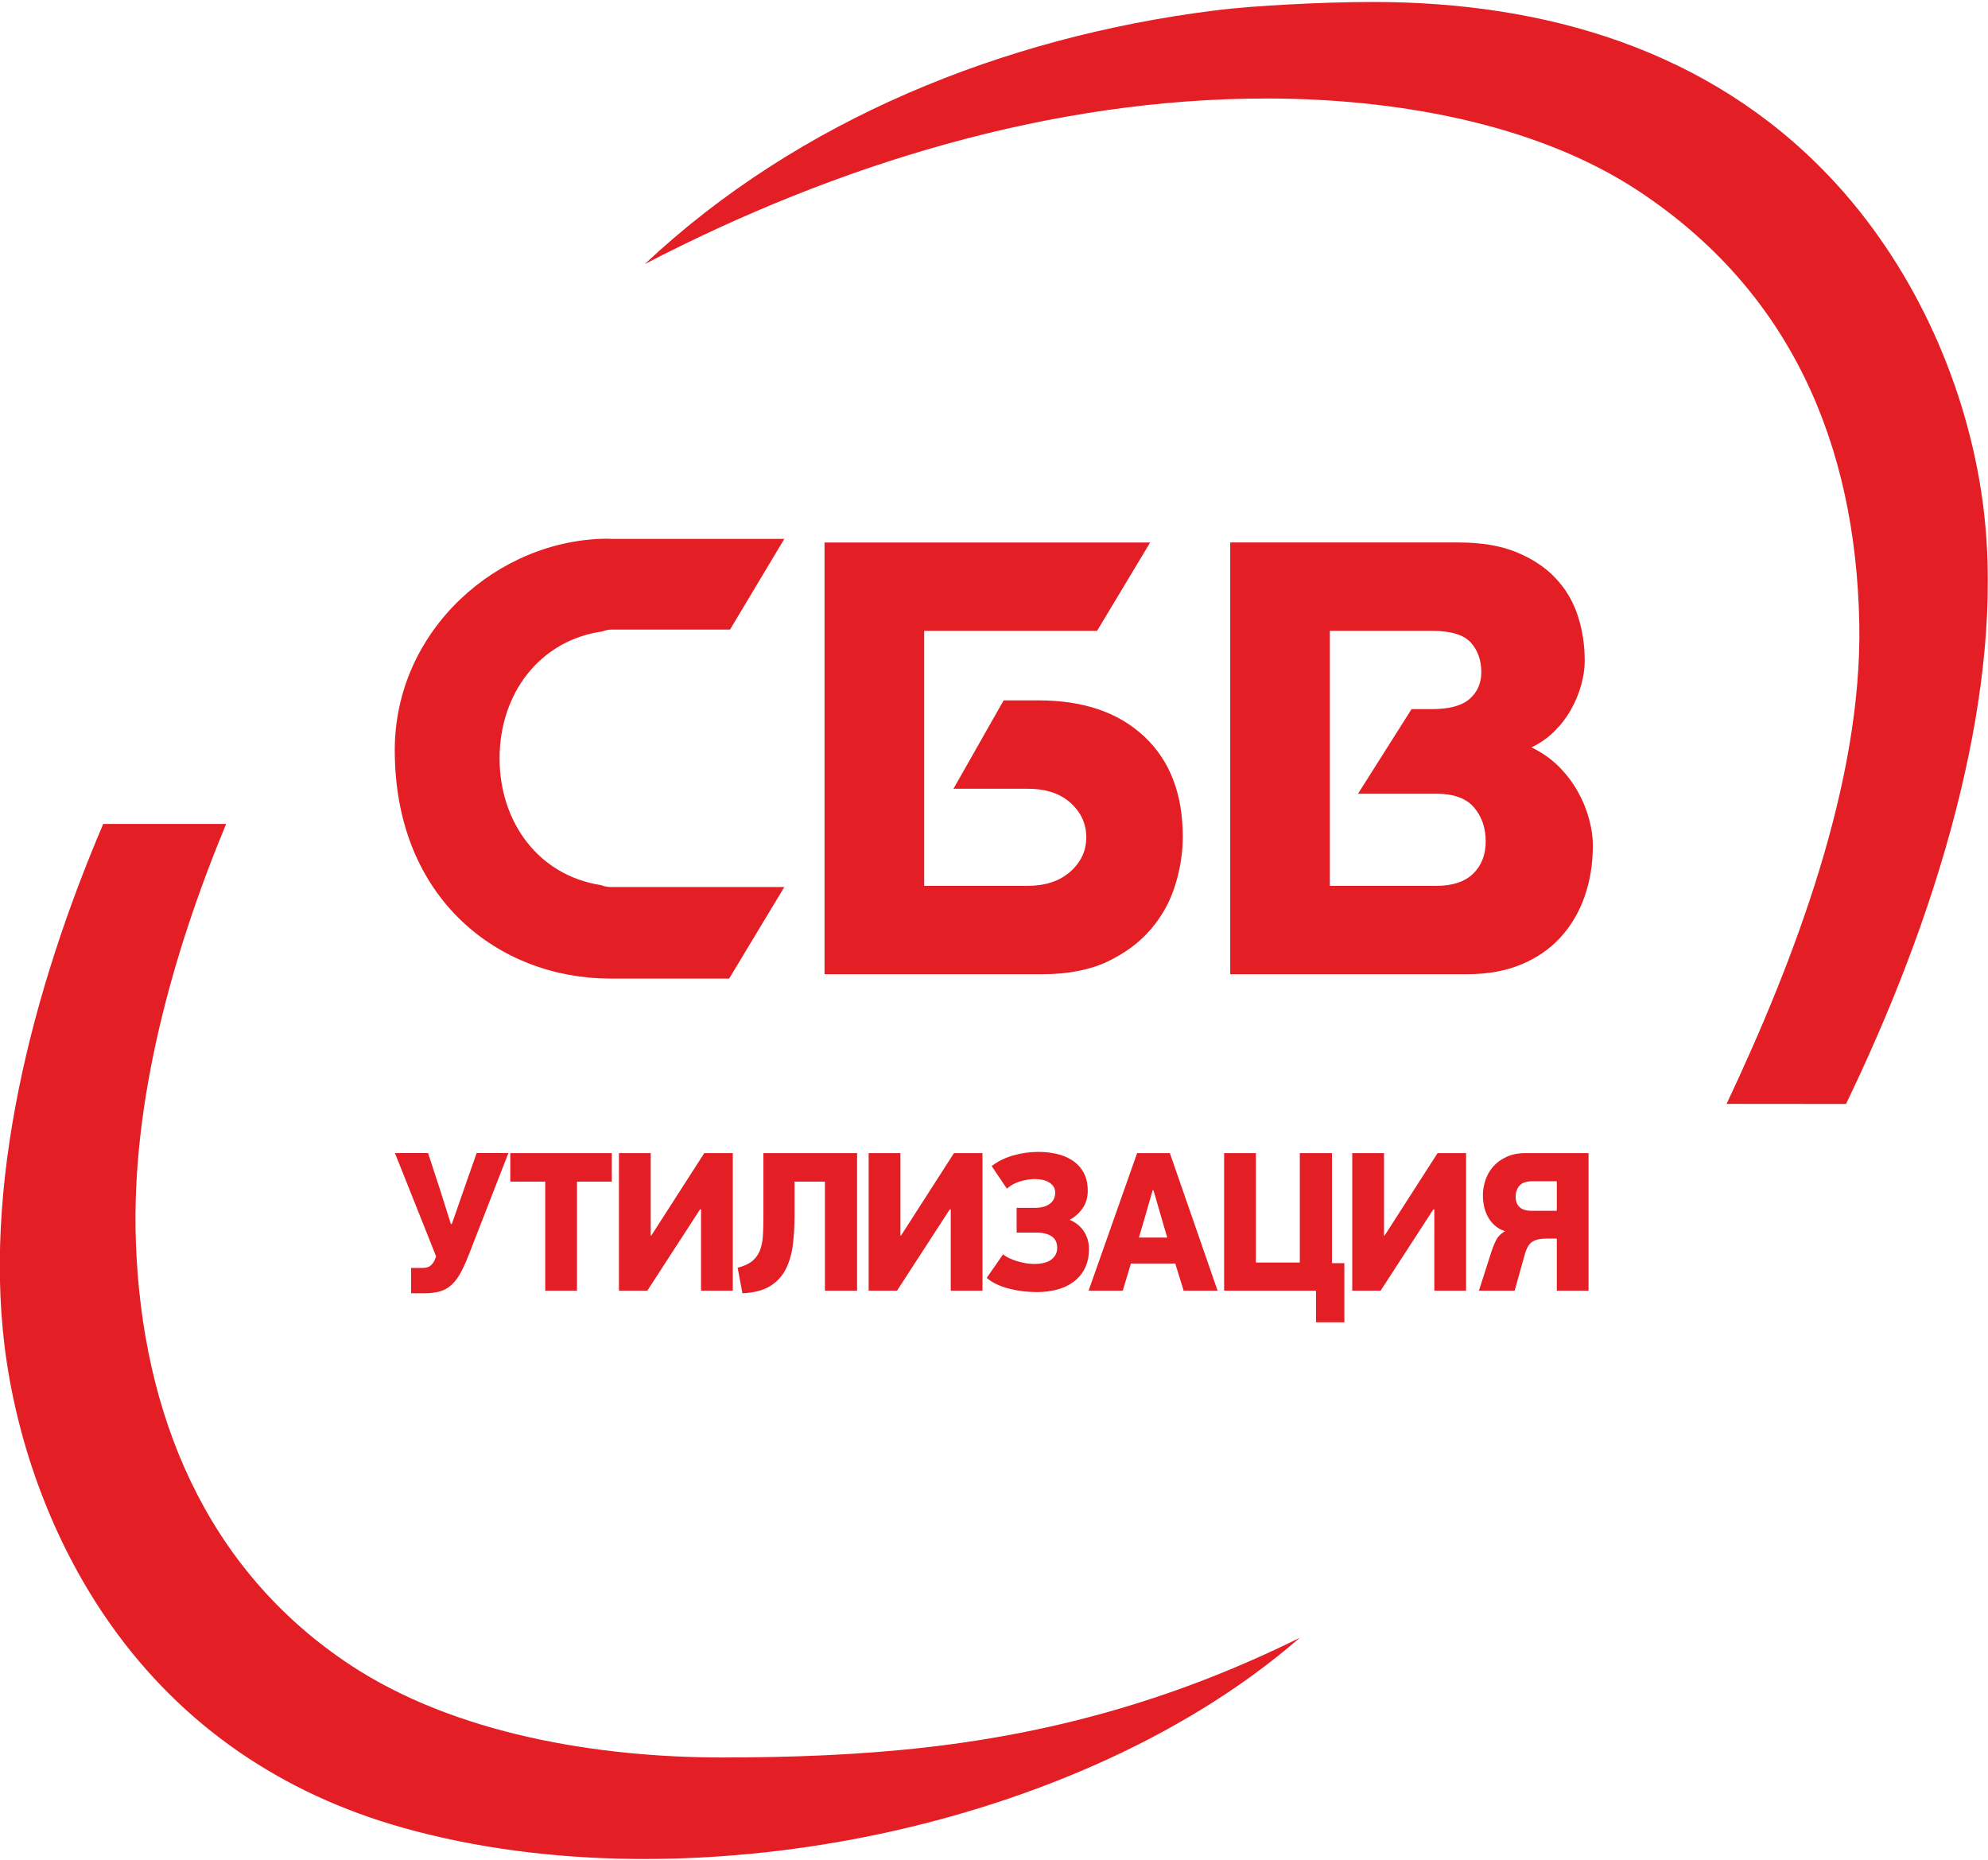
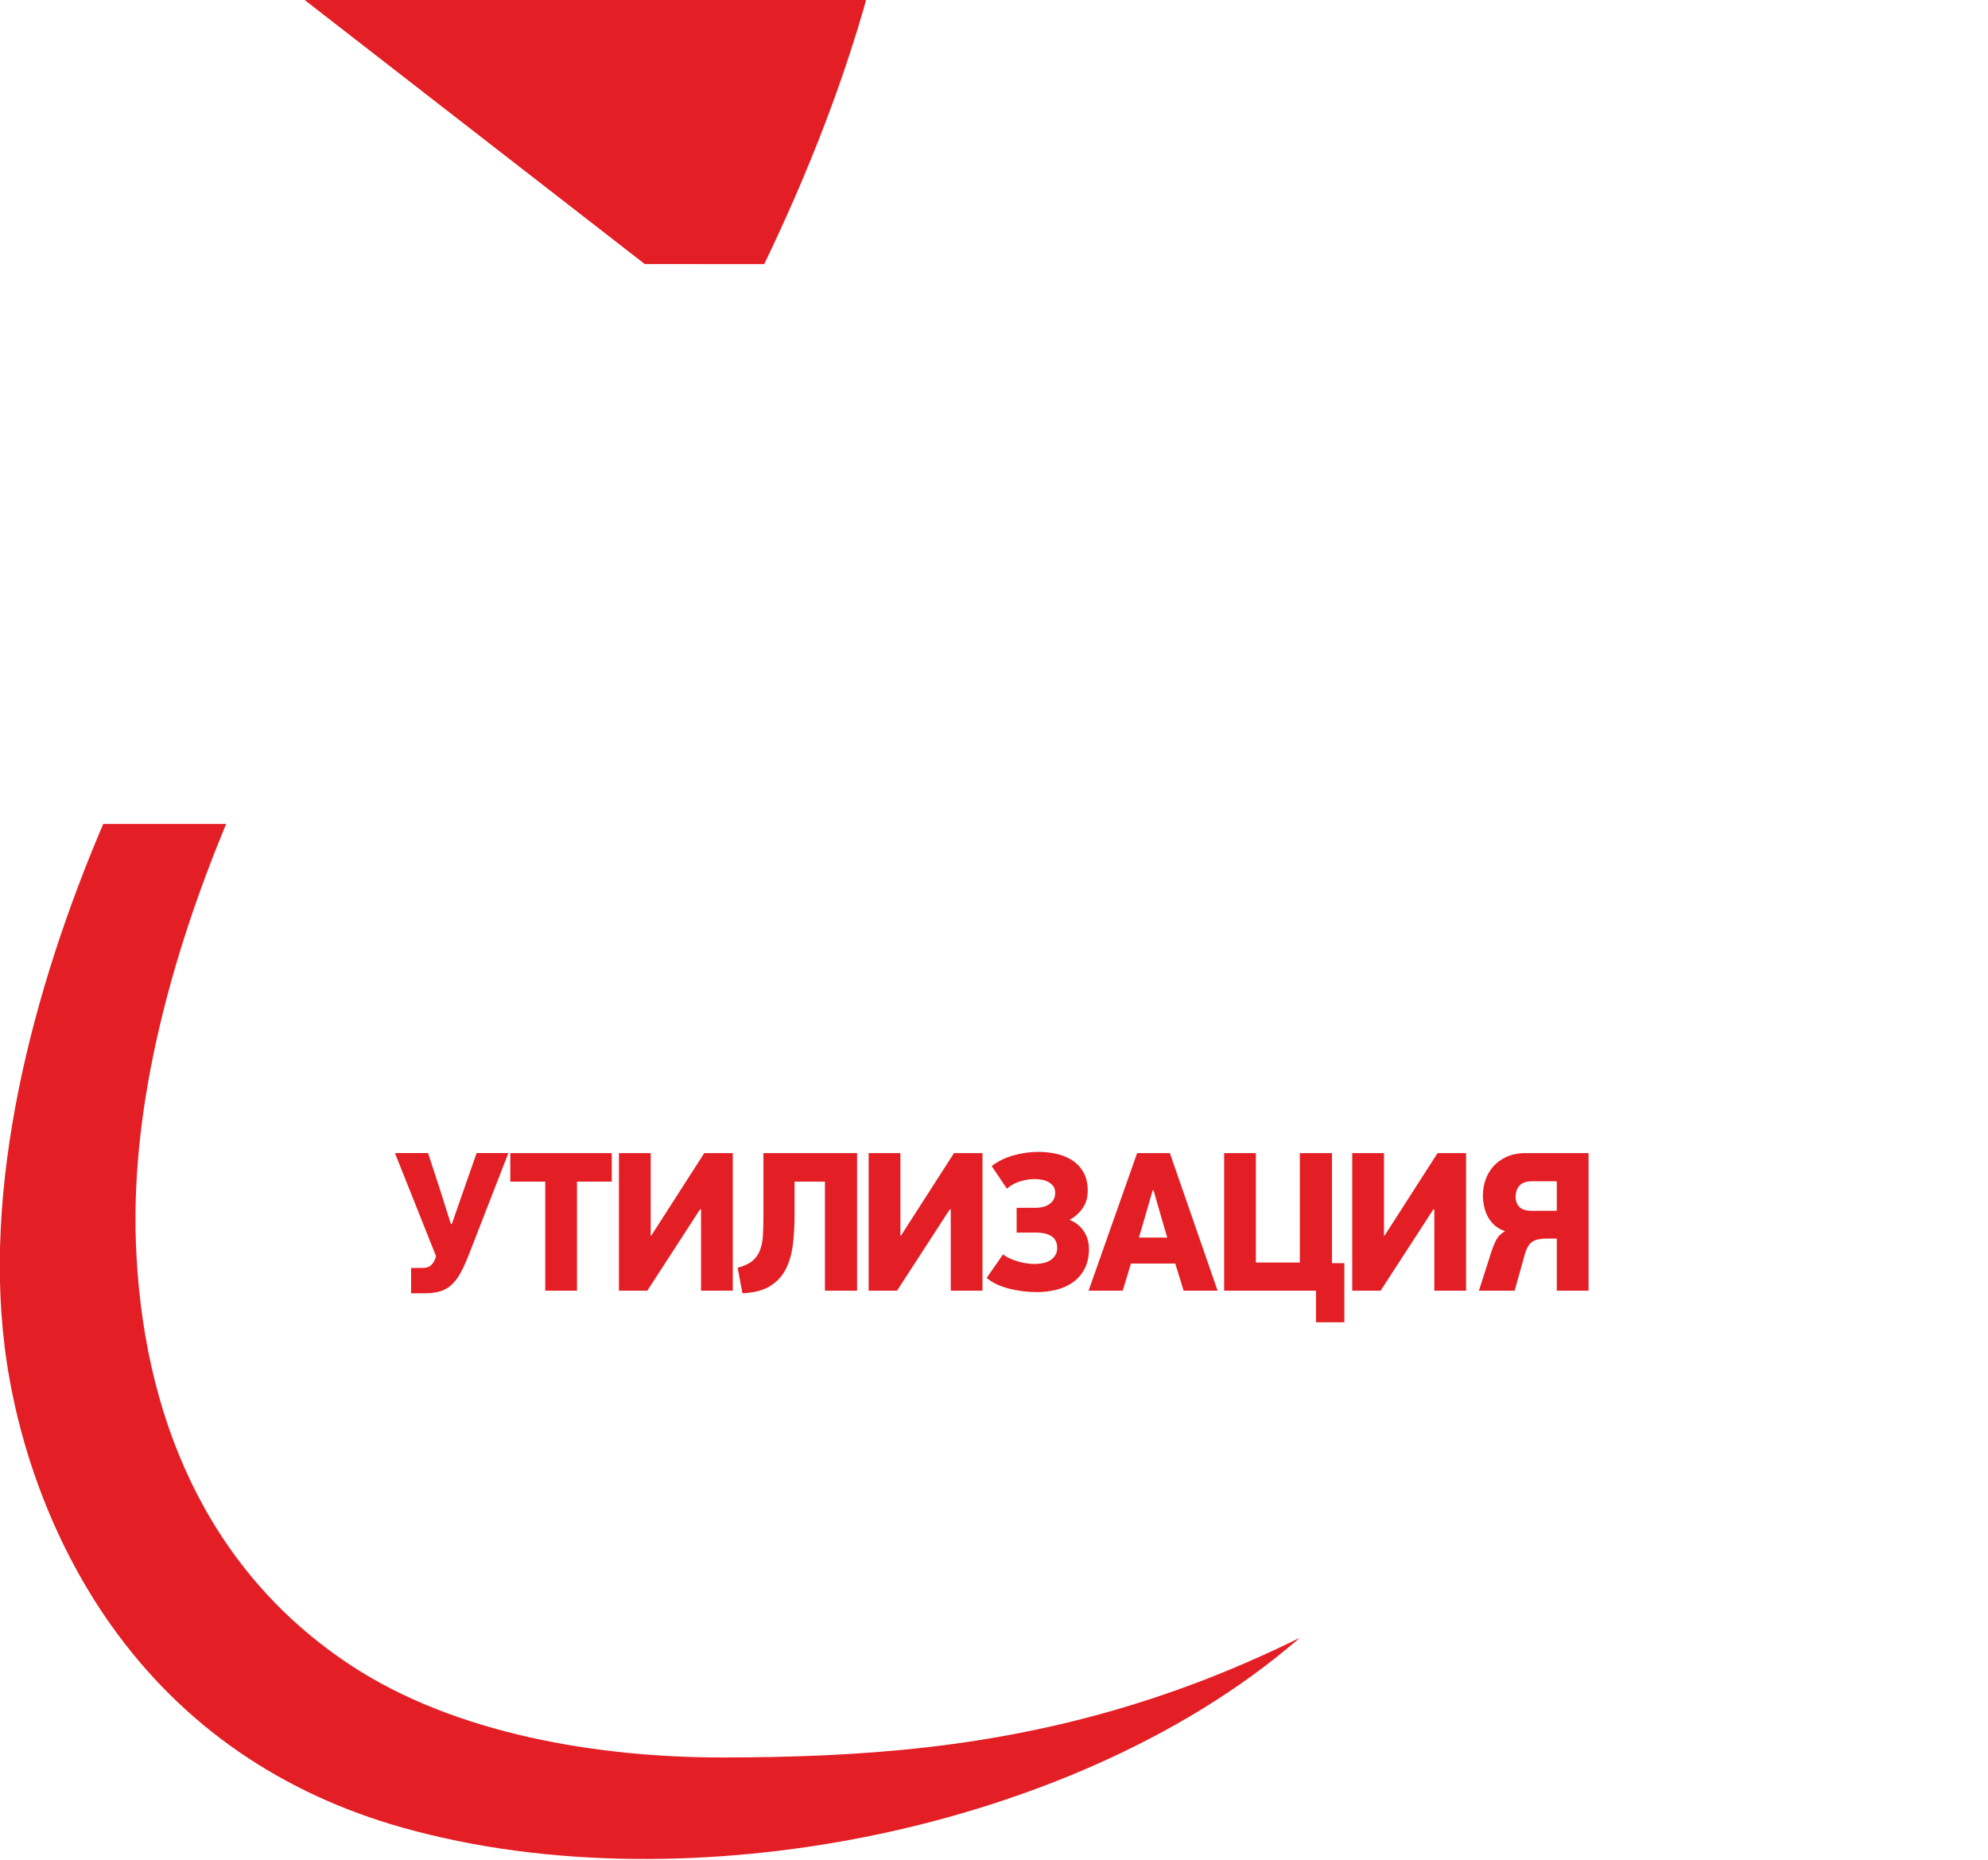
<svg xmlns="http://www.w3.org/2000/svg" xml:space="preserve" width="155mm" height="145mm" version="1.1" style="shape-rendering:geometricPrecision; text-rendering:geometricPrecision; image-rendering:optimizeQuality; fill-rule:evenodd; clip-rule:evenodd" viewBox="0 0 15500 14500">
  <defs>
    <style type="text/css">
   
    .fil0 {fill:#E31F25}
    .fil1 {fill:#E31F25;fill-rule:nonzero}
   
  </style>
  </defs>
  <g id="Слой_x0020_1">
    <g id="_105553135283520">
-       <path class="fil0" d="M5027.2 2058.86c1493.41,-775.26 3162.79,-1290.89 4848.21,-1290.89 964.91,0 2082.14,180.55 2901.31,722 1183.77,782.4 1692.77,1973.18 1719.7,3370.9 23.86,1237.67 -505.04,2623.22 -1034.72,3745.91l931.31 0.36c37.82,-78.44 74.97,-157.23 111.4,-236.31 344.98,-748.61 636.27,-1541.25 815.68,-2346.68 157.52,-707.26 237.92,-1471.38 126.95,-2191.55 -138.88,-901.36 -553.66,-1792.47 -1182.71,-2455.56 -940.26,-991.16 -2218.88,-1361.66 -3557.29,-1361.66 -219.14,0 -439.83,7.69 -658.64,19.34 -196.96,10.5 -396.8,24.01 -592.47,48.85 -1628.99,206.76 -3227.51,846.57 -4428.73,1975.29z" />
+       <path class="fil0" d="M5027.2 2058.86l931.31 0.36c37.82,-78.44 74.97,-157.23 111.4,-236.31 344.98,-748.61 636.27,-1541.25 815.68,-2346.68 157.52,-707.26 237.92,-1471.38 126.95,-2191.55 -138.88,-901.36 -553.66,-1792.47 -1182.71,-2455.56 -940.26,-991.16 -2218.88,-1361.66 -3557.29,-1361.66 -219.14,0 -439.83,7.69 -658.64,19.34 -196.96,10.5 -396.8,24.01 -592.47,48.85 -1628.99,206.76 -3227.51,846.57 -4428.73,1975.29z" />
      <path class="fil0" d="M10134.59 12769.05c-919.68,454.74 -1858.9,733.97 -2909.15,853.98 -529.56,60.53 -1062.34,79.36 -1595.03,79.36 -964.95,0 -2081.83,-180.75 -2900.93,-722.3 -1132.73,-748.84 -1622.6,-1965.61 -1669.98,-3292.93 -19.92,-558.34 54.16,-1122.12 180.51,-1665.25 126.89,-545.26 308.51,-1080.27 523,-1597.73 -319.41,0 -638.81,0 -958.22,0 -541.38,1267.75 -962.59,2830.12 -750.12,4209.01 110.82,719.34 387.12,1437.89 807.94,2032.88 561.92,794.43 1339.14,1318.94 2273.76,1582.73 1146.5,323.61 2446.06,304.16 3608.12,73.58 1184.22,-234.96 2452.93,-738.53 3390.1,-1553.33z" />
-       <path class="fil1" d="M4697.28 4922.88c22.64,-8.57 44.85,-14.08 66.2,-14.08l928.23 0 423.57 -707.35 -1351.8 0c-6.61,0 -13.22,-1.37 -19.87,-1.37 -857.29,0 -1665.77,708.72 -1665.77,1648.68 0,1164.97 818.53,1781.01 1680.4,1781.01 1.8,0 3.49,-0.44 5.24,-0.44l0 0.44 921.47 0 430.33 -713.85 -1351.8 0c-26.75,0 -53.38,-5.95 -79.86,-15.45 -480.94,-74.23 -788.62,-486.35 -788.62,-988.11 0,-506.34 314.71,-920.92 802.28,-989.48zm6788.73 1888.65c-65.12,63.47 -161.29,95.19 -288.22,95.19l-366.74 0 -208.59 0 -253.84 0 0 -579.58 0 -138.79 0 -659.48 0 -75.05 0 -535.44 795.09 0c146.38,0 247.25,30.09 302.81,90.23 55.19,60.42 82.92,137.81 82.92,232.07 0,84.97 -30.07,153.96 -90.23,207.63 -60.41,53.79 -158.65,80.56 -295.5,80.56l-158.26 0 -417.2 659.48 609.54 0c136.86,0 235.38,36.13 295.54,107.9 60.4,71.33 90.49,159.32 90.49,263.78 0,104.15 -32.71,188.04 -97.81,251.5zm903.79 -425.07c-19.6,-73.4 -48.57,-144.84 -88.05,-214.94 -38.86,-70.07 -88.54,-135.19 -148.72,-195.66 -60.42,-60.14 -131.16,-109.81 -212.6,-148.72 68.44,-32.8 128.76,-75.05 180.88,-127.33 51.9,-51.86 95.19,-109 129.31,-170.94 34.32,-61.79 60.14,-125.28 78.32,-190.38 17.8,-65.12 26.78,-126.95 26.78,-185.68 0,-123.63 -17.78,-241.04 -53.97,-351.83 -35.58,-110.63 -93.5,-208.21 -173.13,-293.2 -80.01,-84.55 -181.84,-152.01 -305.43,-202.65 -123.89,-50.49 -273.75,-75.76 -449.5,-75.76l-1781.97 0 0 3366.36 1845.43 0c159.61,0 300.37,-25.1 422.72,-75.74 121.99,-50.61 224.76,-121.29 307.79,-212.6 82.96,-91.2 145.72,-197.96 188.06,-319.95 42.36,-122.36 63.48,-254.95 63.48,-398.31 0,-61.95 -9.53,-129.25 -29.4,-202.67zm-3468.39 -644.3c-200.35,-187.8 -474.89,-281.62 -823.26,-281.62l-272.89 0 -391.24 688.89 576.14 0c143.33,0 255.76,36.97 337.14,110.76 81.44,73.67 122.14,162.95 122.14,268.08 0,104.85 -41.54,193.98 -124.59,267.78 -83.07,73.69 -194.69,110.67 -334.69,110.67l-804.61 0 0 -584.43 0 -172.86 0 -798.55 0 -432.54 1348.18 0 413.86 -688.85 -2538.93 0 0 3366.2 1698.74 0c198.66,0 367.27,-32.81 505.79,-97.81 138.08,-65.54 251.5,-149.54 339.38,-252.33 88.03,-102.76 151.51,-217.86 190.53,-345.48 39.34,-127.17 58.77,-252.76 58.77,-376.76 0,-333.21 -100.14,-593.4 -300.46,-781.15z" />
      <path class="fil1" d="M12385.61 8990.24l0 1072.94 -247.6 0 0 -406.44 -82.53 0c-45.68,0 -81.5,8.04 -107.45,24.14 -25.95,16.09 -46.19,50.61 -60.72,103.57l-77.89 278.73 -278.73 0 91.87 -286.53c11.43,-37.37 24.66,-71.63 39.73,-102.78 15.03,-31.13 39.19,-56.06 72.4,-74.75 -32.19,-10.38 -59.45,-25.68 -81.76,-45.93 -22.33,-20.26 -40.23,-43.36 -53.73,-69.31 -13.47,-25.95 -23.1,-53.21 -28.79,-81.75 -5.72,-28.55 -8.59,-55.79 -8.59,-81.74 0,-39.47 6.51,-78.93 19.48,-118.37 12.98,-39.45 32.98,-74.73 59.95,-105.88 27.01,-31.15 61.77,-56.58 104.34,-76.31 42.56,-19.71 92.92,-29.59 151.04,-29.59l488.98 0zm-247.6 219.57l-189.98 0c-46.73,0 -80.2,11.17 -100.45,33.73 -20.24,22.35 -30.36,51.92 -30.36,88.51 0,33.48 10.12,59.95 30.36,79.16 20.25,19.46 52.19,29.07 95.77,29.07l194.66 0 0 -230.47zm-8932.67 675.86l88.76 0c29.07,0 50.61,-6.51 64.63,-19.49 14.01,-12.95 25.28,-28.03 31.91,-45.93l9.36 -25.2 -320.81 -804.83 258.52 0 95 291.22 82.52 261.62 7.78 0 98.1 -281.87 95 -270.97 247.61 0 -306.78 787.99c-24.16,62.11 -47.26,113.4 -70.07,153.37 -22.83,39.94 -47.81,71.13 -74.77,93.44 -26.97,22.31 -57.08,37.68 -90.31,45.95 -33.18,8.3 -71.13,12.46 -113.69,12.46l-102.76 0 0 -197.76zm1293.38 -672.76l0 850.27 -247.63 0 0 -850.27 -272.51 0 0 -222.69 791.11 0 0 222.69 -270.97 0zm959.21 216.46l-411.11 633.81 -221.12 0 0 -1072.96 247.61 0 0 643.14 4.65 0 413.22 -643.14 222.15 0 0 1072.96 -247.6 0 0 -633.81 -7.8 0zm737.11 -216.46l0 255.4c0,84 -4.41,162.5 -13.23,235.15 -8.81,72.65 -27.32,136.54 -55.28,191.52 -27.99,54.98 -68.83,99.2 -122.27,132.39 -53.39,33.16 -125.34,51.9 -215.66,56.06l-37.39 -199.32c48.83,-12.48 86.73,-29.86 113.7,-52.19 26.99,-22.34 47.01,-49.84 59.97,-82.53 12.91,-32.67 20.75,-71.11 23.35,-115.24 2.6,-44.12 3.89,-94.71 3.89,-151.83l0 -492.1 730.37 0 0 1072.96 -250.75 0 0 -850.27 -236.7 0zm1209.89 216.46l-411.09 633.81 -221.13 0 0 -1072.96 247.6 0 0 643.14 4.68 0 413.19 -643.14 222.15 0 0 1072.96 -247.58 0 0 -633.81 -7.82 0zm691.37 -448.49c50.85,0 99.45,5.53 145.59,16.37 46.12,10.81 87.01,28.34 122.26,52.15 35.2,23.8 63.65,55.1 84.85,93.44 21.21,38.36 31.9,85.67 31.9,141.7 0,51.92 -13.27,97.17 -39.69,135.49 -26.41,38.34 -60.47,68.53 -102.01,90.32 47.78,19.74 84.98,49.66 111.34,89.56 26.41,39.9 39.74,85.4 39.74,136.23 0,61.26 -11.25,113.26 -33.5,155.74 -22.23,42.52 -52.23,77.44 -89.53,104.34 -37.33,26.93 -80.47,46.72 -129.25,59.18 -48.78,12.45 -99.68,18.69 -152.62,18.69 -37.39,0 -74.75,-2.35 -112.12,-7.03 -37.38,-4.65 -73.25,-11.47 -107.45,-20.23 -34.21,-8.75 -66.25,-20.31 -95.78,-34.26 -29.52,-13.94 -55.28,-30.36 -77.1,-49.06l127.71 -183.74c15.58,12.45 33.83,23.43 54.5,32.7 20.71,9.28 42.38,17.18 64.63,23.36 22.25,6.17 44.2,10.95 65.41,13.99 21.21,3.08 40.24,4.7 56.85,4.7 61.25,0 106.67,-11.69 136.25,-35.06 29.57,-23.35 44.38,-53.19 44.38,-89.53 0,-41.53 -14.54,-71.91 -43.61,-91.12 -29.04,-19.19 -69.17,-28.8 -119.91,-28.8l-152.6 0 0 -193.1 146.4 0c46.71,0 84.13,-10.44 112.1,-31.15 27.97,-20.67 42.06,-49.3 42.06,-85.66 0,-20.74 -4.99,-37.95 -14.8,-51.36 -9.82,-13.44 -22.4,-24.46 -37.37,-32.71 -14.99,-8.26 -32.25,-14.35 -51.38,-17.9 -19.15,-3.58 -38.17,-5.43 -56.84,-5.43 -33.25,0 -69.85,5.68 -109.81,17.09 -39.98,11.42 -75.52,30.63 -106.67,57.64l-118.35 -175.99c46.72,-36.33 102.36,-63.88 166.63,-82.51 64.32,-18.61 130.29,-28.05 197.79,-28.05zm1066.94 870.52l-345.72 0 -63.84 211.78 -266.29 0 378.41 -1072.96 255.37 0 372.22 1072.96 -264.76 0 -65.39 -211.78zm-283.41 -202.44l221.09 0 -21.79 -73.19 -85.64 -295.86 -6.2 0 -85.67 295.86 -21.79 73.19zm1505.22 -658.74l0 858.06 96.54 0 0 460.96 -221.11 0 0 -246.06 -716.32 0 0 -1072.96 247.58 0 0 853.4 342.59 0 0 -853.4 250.72 0zm790.29 439.15l-411.11 633.81 -221.14 0 0 -1072.96 247.63 0 0 643.14 4.63 0 413.2 -643.14 222.17 0 0 1072.96 -247.6 0 0 -633.81 -7.78 0z" />
    </g>
  </g>
</svg>